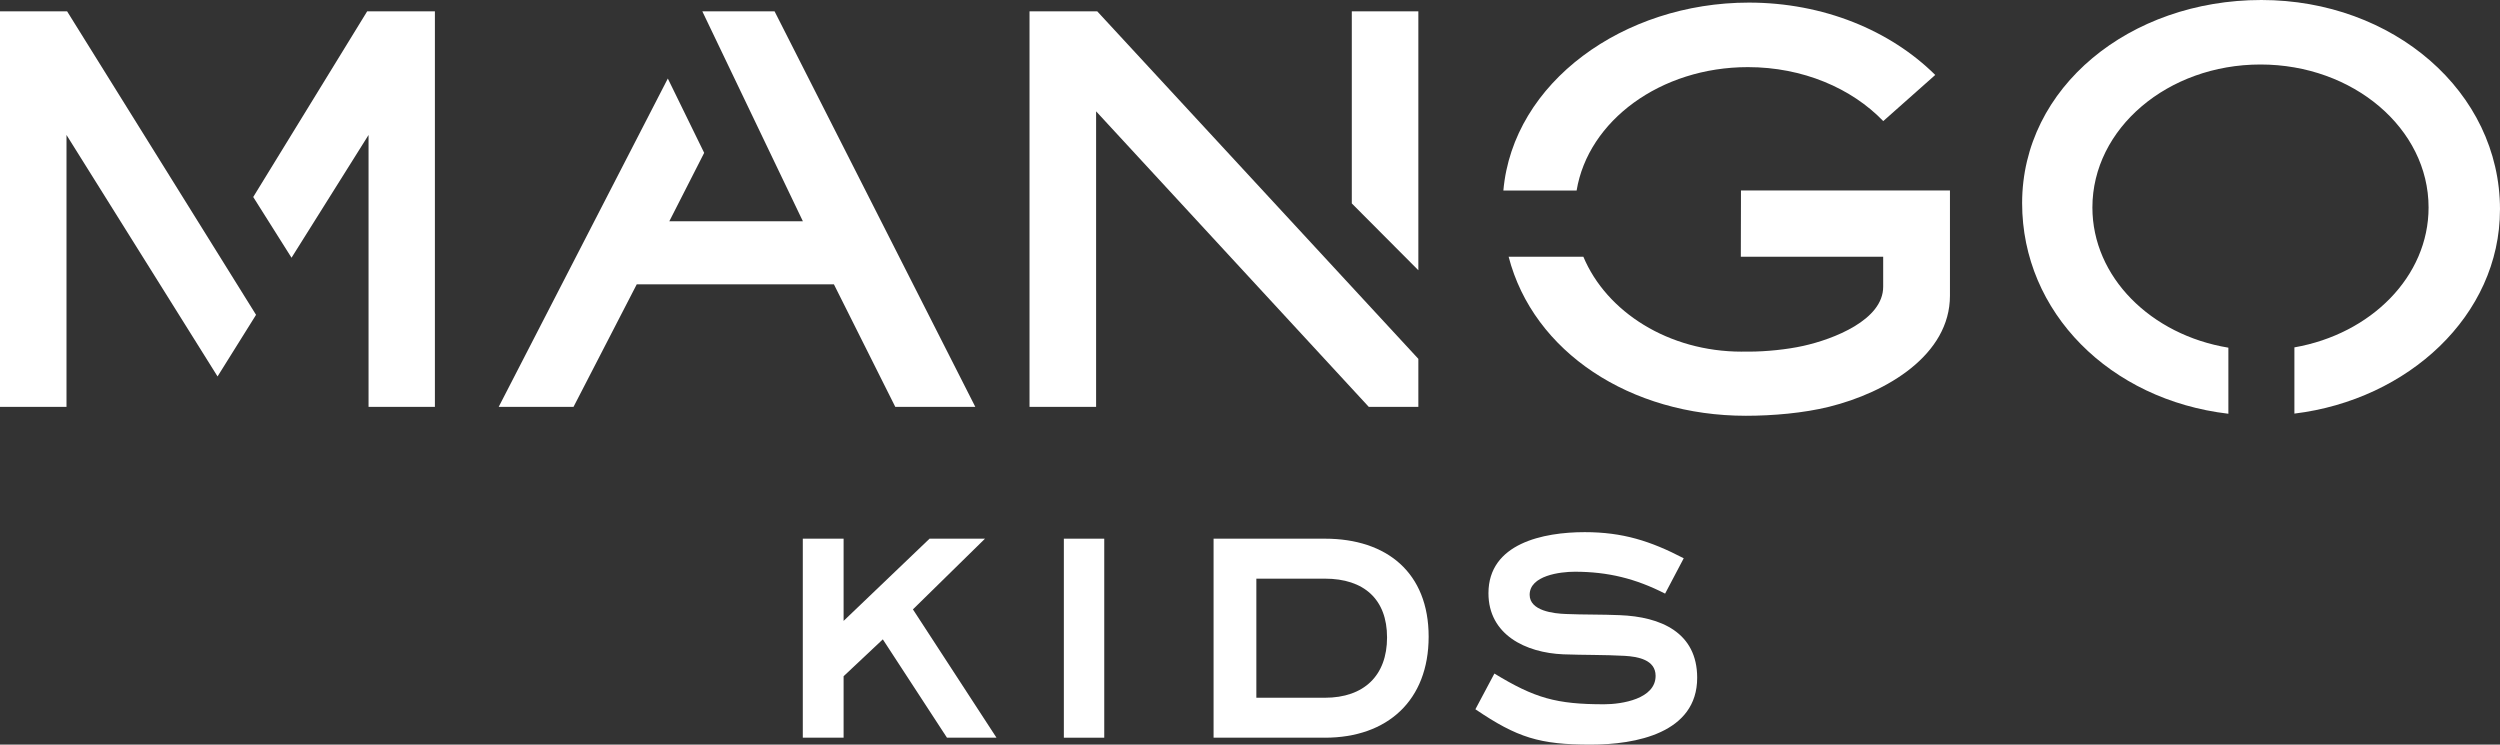
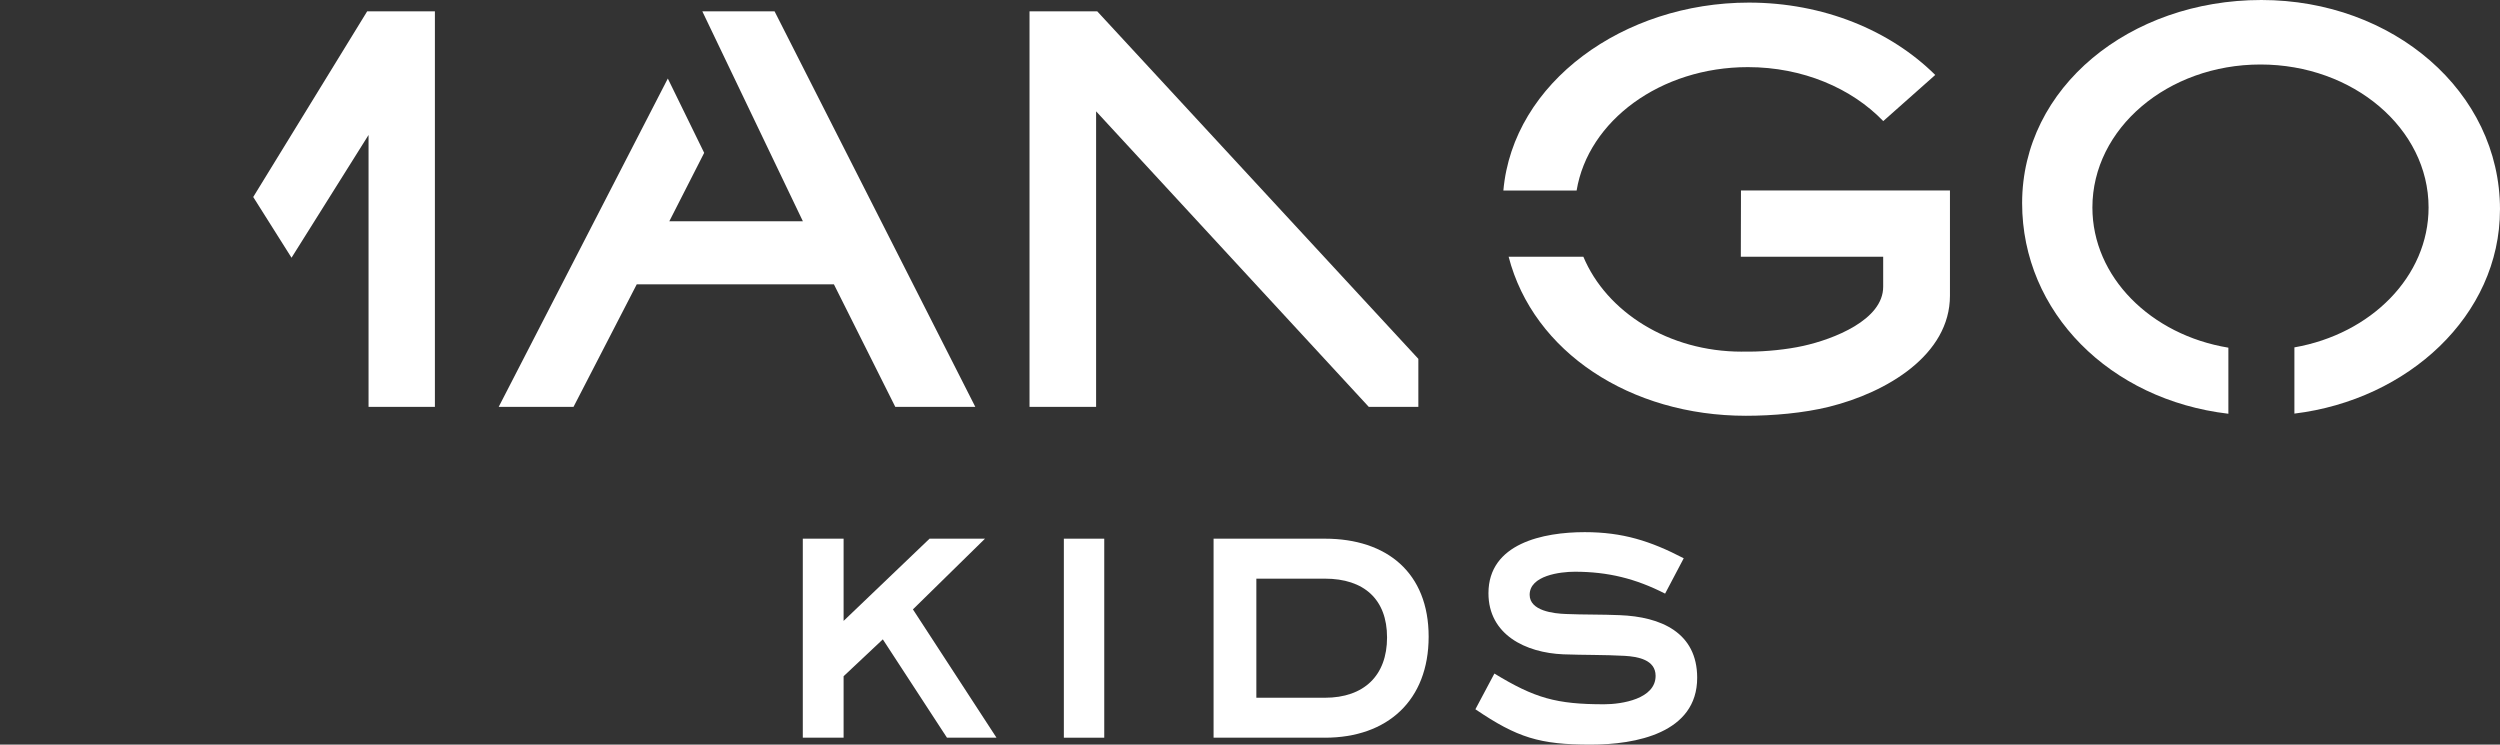
<svg xmlns="http://www.w3.org/2000/svg" id="Capa_2" viewBox="0 0 1000 297.85">
  <rect x="0" y="0" width="1000" height="297.85" fill="#333333" stroke="none" />
  <defs>
    <style>
      .cls-1 {
        fill: #fff;
      }
    </style>
  </defs>
  <g id="LOGOS">
    <g>
      <g>
        <polygon class="cls-1" points="378.79 295.08 353.13 255.74 337.44 270.49 337.44 295.08 321.12 295.08 321.12 215.47 337.44 215.47 337.44 248.36 371.82 215.47 394 215.47 365.17 243.75 398.6 295.08 378.79 295.08" />
        <rect class="cls-1" x="425.54" y="215.47" width="16.16" height="79.61" />
        <g>
          <path class="cls-1" d="M529.95,295.08h-44.52v-79.61h44.52c24.87,0,41.51,13.68,41.51,39.19s-16.48,40.42-41.51,40.42M529.95,231.46h-27.41v47.64h27.41c15.68,0,24.87-8.91,24.87-24.13s-9.19-23.51-24.87-23.51" />
          <path class="cls-1" d="M636.26,297.85c-20.44,0-29.31-2.77-46.1-14.14l7.6-14.29c16.16,9.84,24.72,12.29,43.89,12.29,7.13,0,20.59-2.15,20.59-11.37,0-6.46-7.13-7.69-12.36-8-8.24-.46-16.32-.3-24.56-.61-15.05-.62-29.94-7.84-29.94-24.44,0-19.98,22.02-24.43,38.5-24.43,15.21,0,26.3,3.53,39.61,10.45l-7.45,14.14c-11.72-5.99-22.81-8.76-36.12-8.76-5.86,0-18.06,1.53-18.06,9.22,0,6.46,9.66,7.53,14.57,7.69,7.13.3,14.26.15,21.39.46,16.48.62,31.05,6.91,31.05,25.05,0,22.13-24.55,26.74-42.62,26.74" />
        </g>
      </g>
      <g>
        <polygon class="cls-1" points="101.29 78.8 116.61 103.09 147.42 53.99 147.42 162.76 173.96 162.76 173.96 4.53 146.87 4.53 101.29 78.8" />
-         <polygon class="cls-1" points="26.84 4.53 0 4.53 0 162.76 26.6 162.76 26.6 53.99 87.02 150.58 102.42 125.93 26.84 4.53" />
        <polygon class="cls-1" points="333.56 113.72 358.12 162.76 390.13 162.76 309.83 4.54 280.97 4.54 280.95 4.58 321.15 88.5 267.73 88.5 281.67 61.14 267.13 31.41 199.47 162.76 229.4 162.76 254.7 113.73 333.56 113.72" />
-         <polygon class="cls-1" points="567.34 4.53 540.72 4.53 540.72 81.37 567.34 108.1 567.34 4.53" />
        <polygon class="cls-1" points="438.89 4.53 411.81 4.53 411.81 162.76 438.44 162.76 438.44 44.53 547.52 162.76 567.34 162.76 567.34 143.54 438.89 4.53" />
        <g>
          <path class="cls-1" d="M753.31,48.44c-12.67-13.16-32.22-21.59-54.14-21.59-34.98,0-63.91,21.48-68.52,49.35h-29.3c3.83-43.27,48.1-75.16,98.18-75.16,29.79,0,56.55,11.09,74.57,28.94l-20.79,18.45Z" />
          <path class="cls-1" d="M696.7,140.66c-29.21,0-54.08-15.83-63.36-37.97h-29.89c9.88,38.17,48.75,63.62,94.9,63.62,10.71,0,23.05-1.06,33.29-3.6,23.1-5.72,48.34-20.74,48.34-44.44v-42.07h-83.59l-.06,26.49h56.94v12.02c0,13.28-19.84,20.96-31.98,23.65-6.53,1.45-14.92,2.29-21.68,2.29h-2.9Z" />
          <path class="cls-1" d="M1000,83.8c0-47.19-42.83-83.8-95.45-83.8s-95.7,34.92-95.7,81.25c0,43.69,35.15,78.7,82.5,84.25v-26.43c-30.98-5.1-54.39-28.25-54.39-56.08,0-31.58,30.11-57.19,67.23-57.19s67.24,25.62,67.24,57.19c0,27.62-23.05,50.61-53.67,55.96v26.49c45.44-5.52,82.23-39.22,82.23-81.64" />
        </g>
      </g>
    </g>
  </g>
</svg>